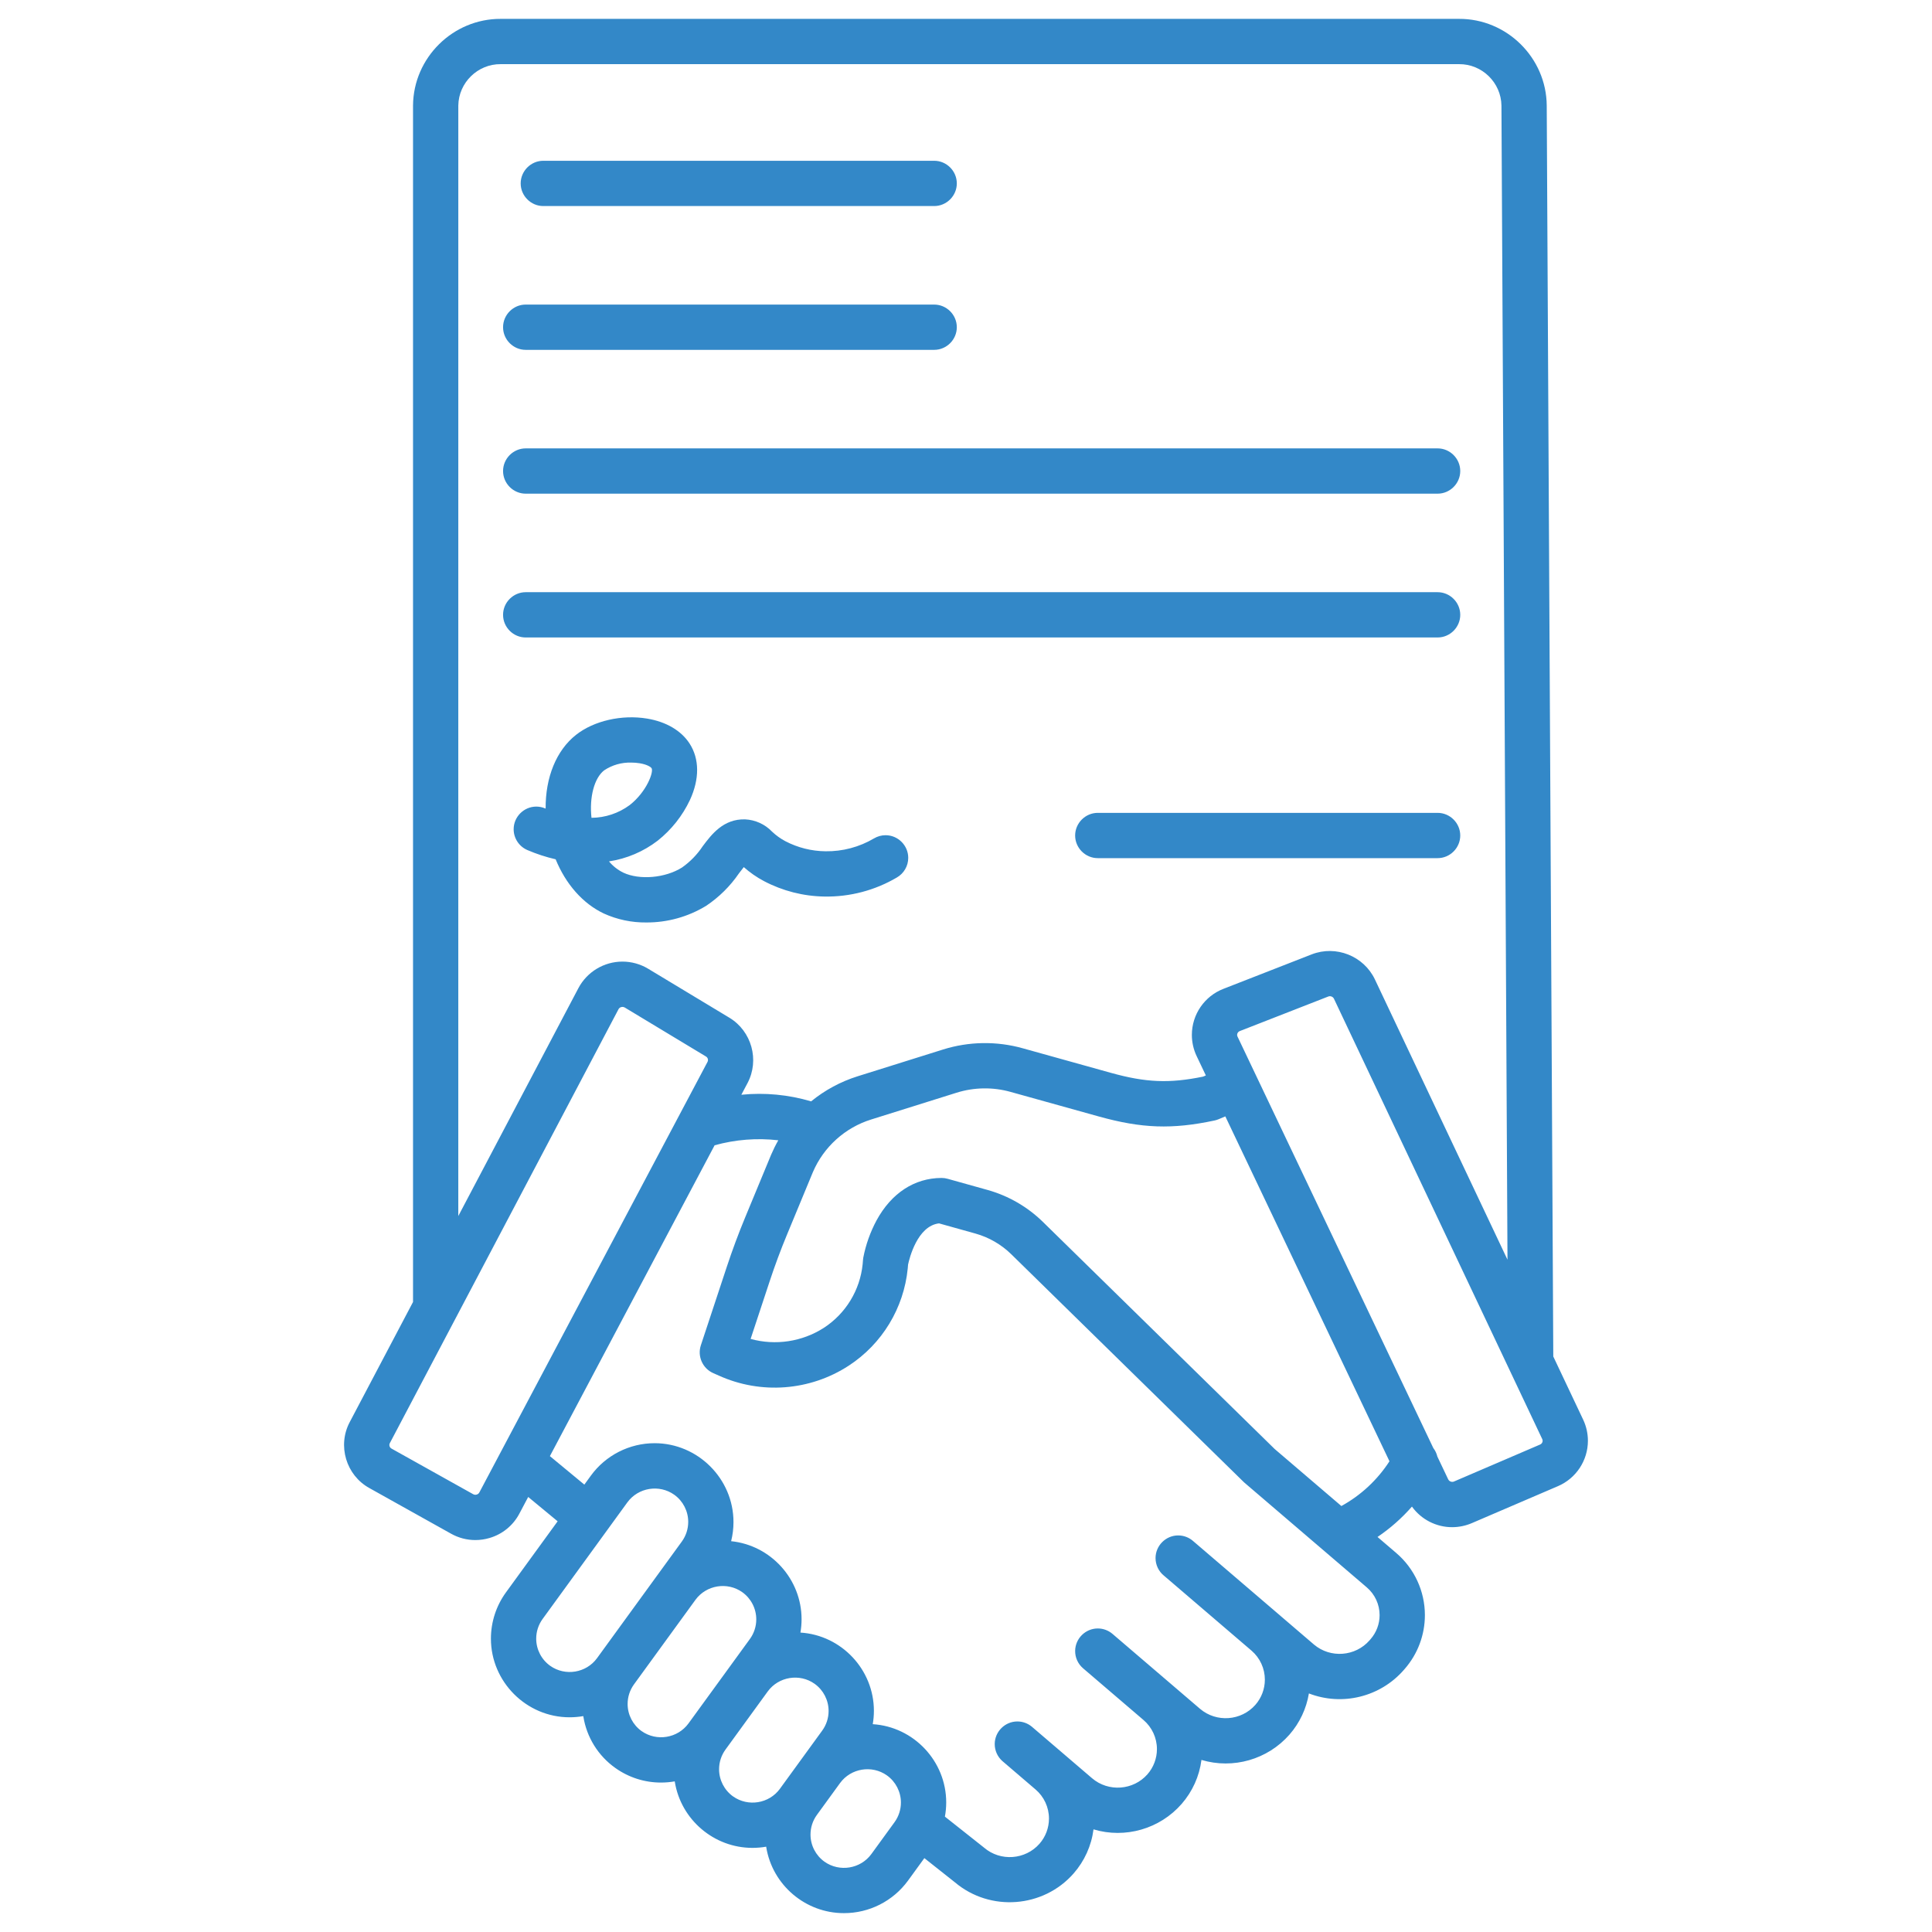
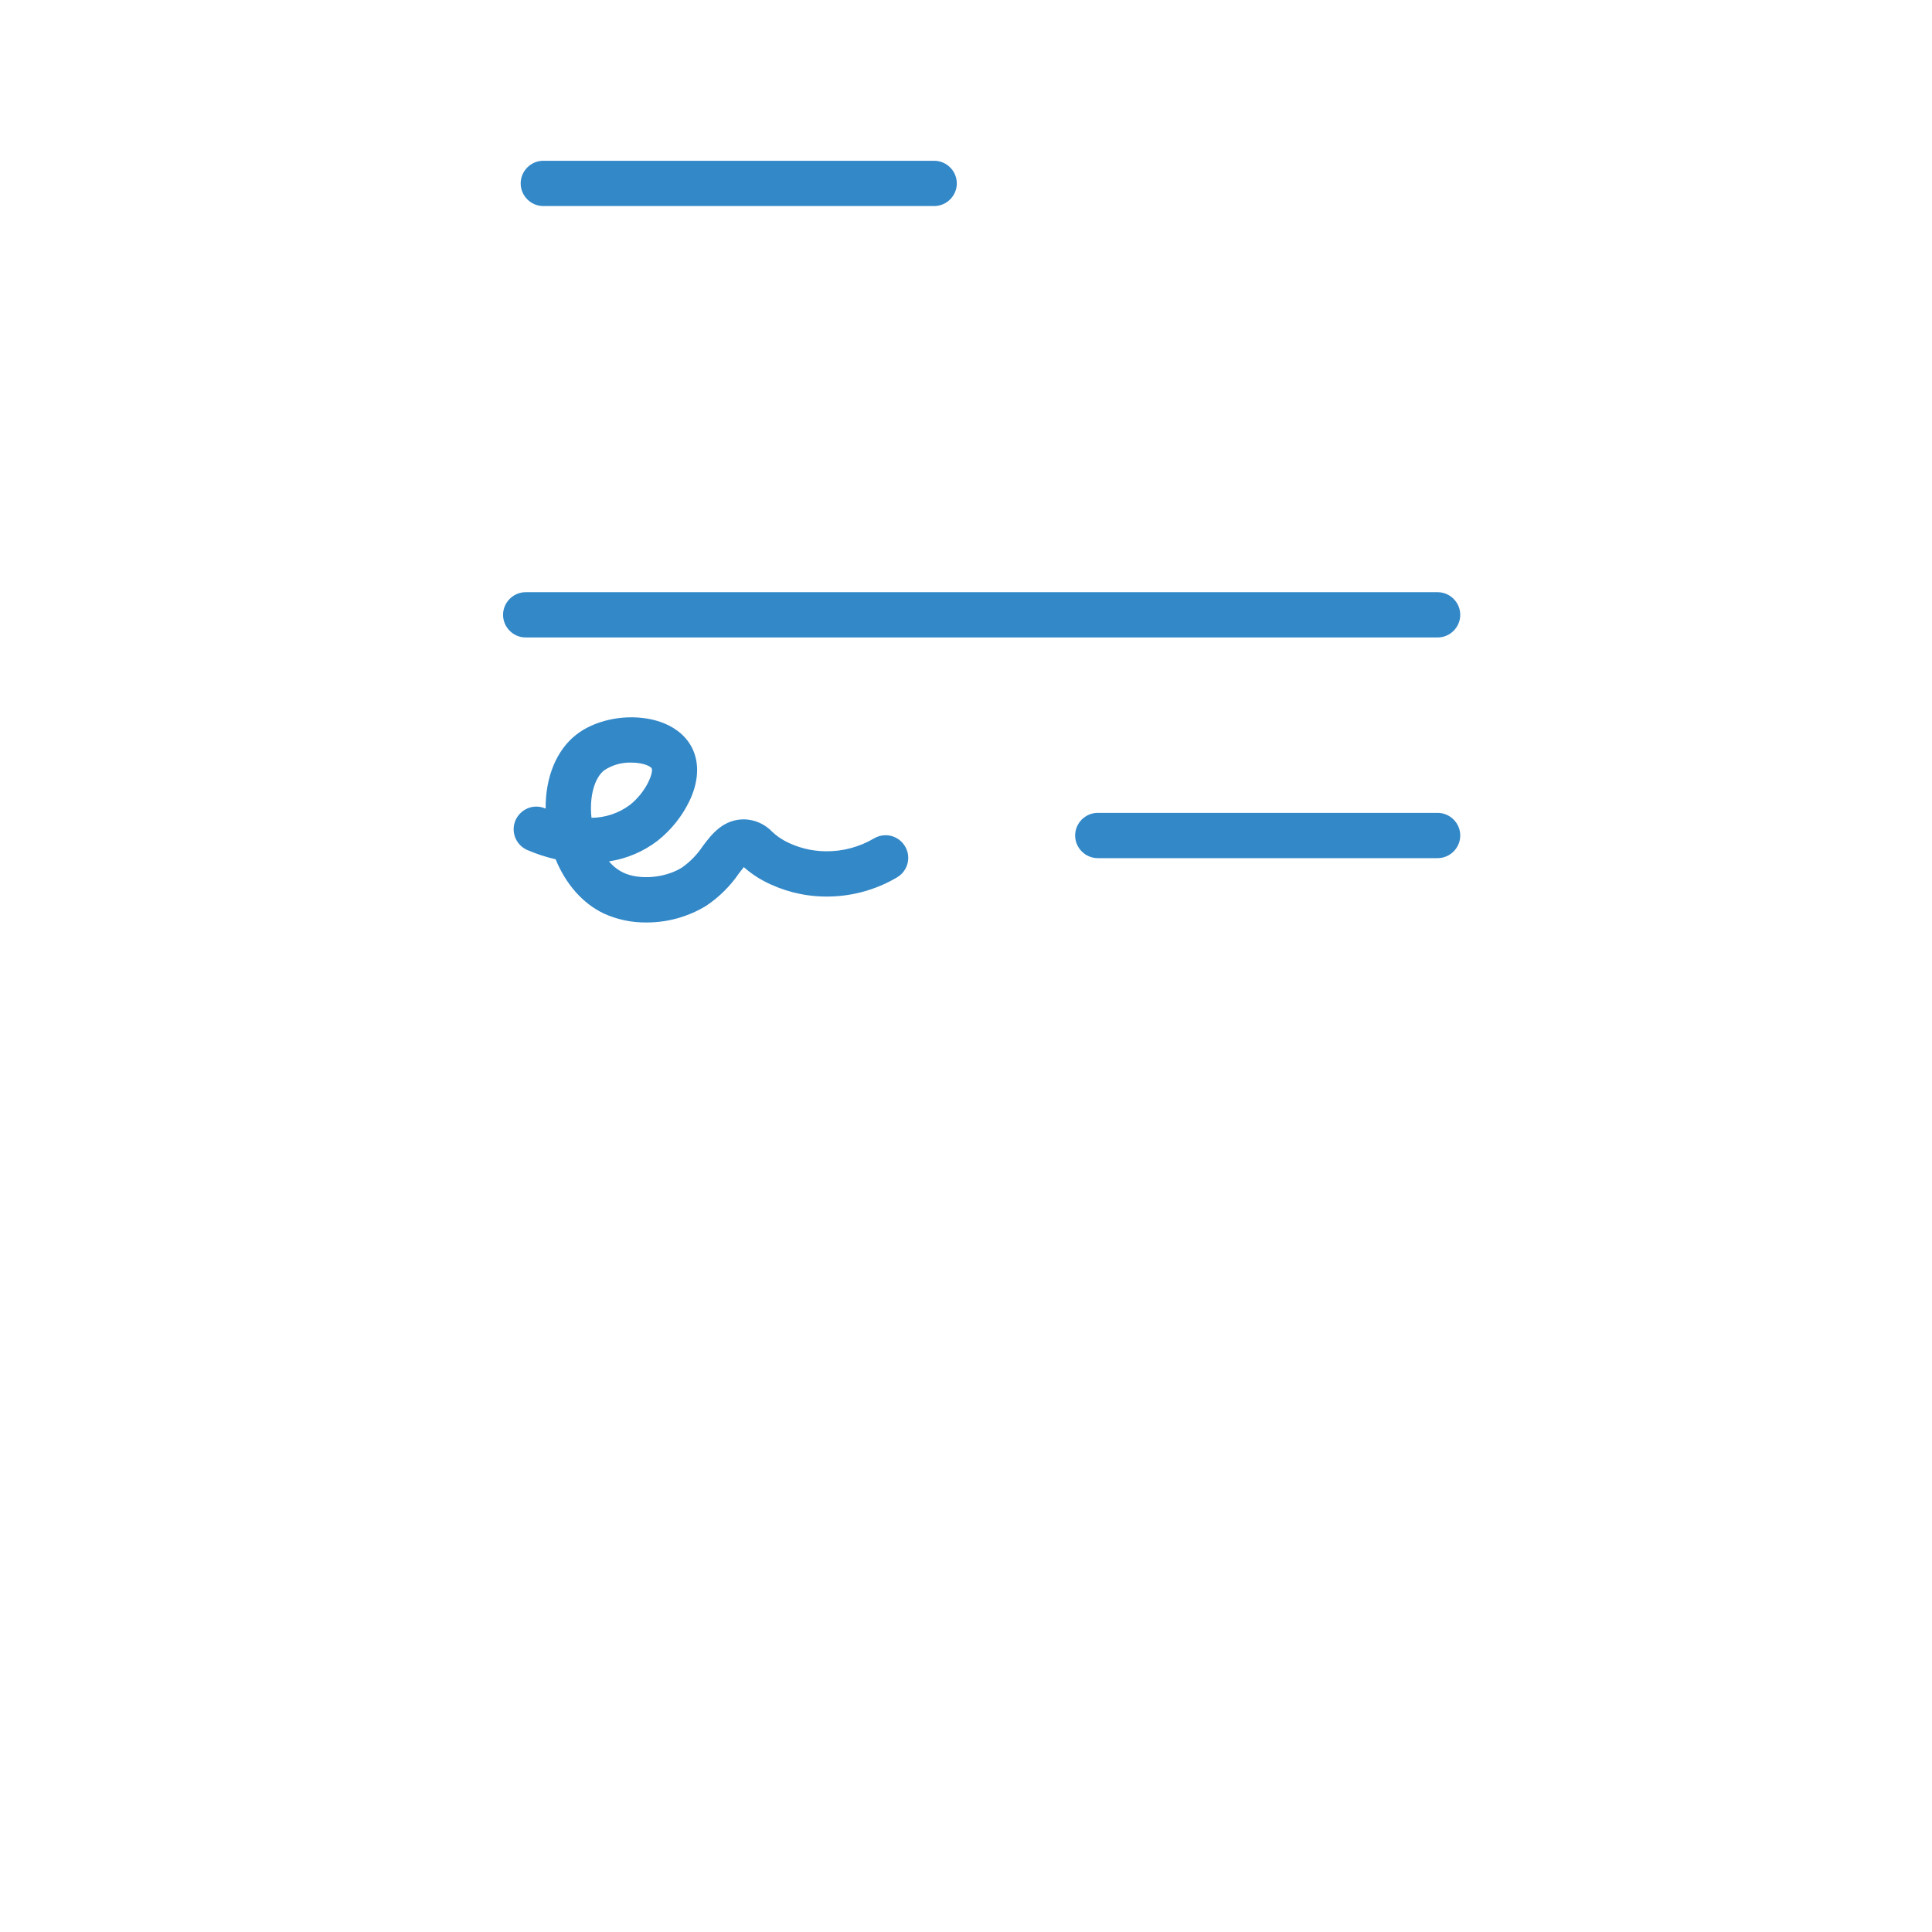
<svg xmlns="http://www.w3.org/2000/svg" width="100%" height="100%" viewBox="0 0 512 512" version="1.1" xml:space="preserve" style="fill-rule:evenodd;clip-rule:evenodd;stroke-linejoin:round;stroke-miterlimit:2;">
  <path d="M143.985,54.606L247.565,54.606C250.857,54.606 253.565,51.898 253.565,48.606C253.565,45.314 250.857,42.606 247.565,42.606L143.985,42.606C140.693,42.606 137.985,45.314 137.985,48.606C137.985,51.898 140.693,54.606 143.985,54.606Z" style="fill:rgb(51,136,200);fill-rule:nonzero;" />
-   <path d="M139.317,92.716L247.565,92.716C250.857,92.716 253.565,90.008 253.565,86.716C253.565,83.424 250.857,80.716 247.565,80.716L139.317,80.716C136.025,80.716 133.317,83.424 133.317,86.716C133.317,90.008 136.025,92.716 139.317,92.716Z" style="fill:rgb(51,136,200);fill-rule:nonzero;" />
-   <path d="M139.317,130.827L380.981,130.827C384.273,130.827 386.981,128.119 386.981,124.827C386.981,121.535 384.273,118.827 380.981,118.827L139.317,118.827C136.025,118.827 133.317,121.535 133.317,124.827C133.317,128.119 136.025,130.827 139.317,130.827Z" style="fill:rgb(51,136,200);fill-rule:nonzero;" />
  <path d="M380.981,168.937C384.273,168.937 386.981,166.229 386.981,162.937C386.981,159.645 384.273,156.937 380.981,156.937L139.317,156.937C136.025,156.937 133.317,159.645 133.317,162.937C133.317,166.229 136.025,168.937 139.317,168.937L380.981,168.937Z" style="fill:rgb(51,136,200);fill-rule:nonzero;" />
-   <path d="M374.179,399.261C376.642,402.685 380.612,404.719 384.83,404.719C386.636,404.717 388.422,404.347 390.08,403.632L412.86,393.852C417.673,391.8 420.812,387.049 420.812,381.817C420.812,379.886 420.384,377.979 419.56,376.233L411.637,359.485L409.9,27.973C409.806,15.297 399.315,4.936 386.639,5L132.718,5C120.042,4.936 109.551,15.297 109.457,27.973L109.457,345.038L92.693,376.848C89.366,383.091 91.711,390.961 97.911,394.366L119.538,406.446C121.5,407.549 123.712,408.13 125.963,408.132C127.239,408.131 128.508,407.946 129.731,407.584C133.131,406.595 135.987,404.264 137.637,401.131L139.979,396.712L147.779,403.158L134.084,422C131.494,425.562 130.098,429.854 130.098,434.258C130.098,445.692 139.507,455.1 150.94,455.1C150.943,455.1 150.946,455.1 150.949,455.1C152.167,455.1 153.383,454.994 154.583,454.785C154.589,454.824 154.59,454.864 154.596,454.903C155.472,460.392 158.522,465.302 163.054,468.52C166.59,471.047 170.831,472.403 175.177,472.397C176.398,472.396 177.616,472.291 178.819,472.081C178.826,472.122 178.827,472.164 178.833,472.206C180.463,482.256 189.233,489.713 199.414,489.706C200.632,489.706 201.847,489.6 203.047,489.391C203.053,489.431 203.054,489.47 203.06,489.509C204.693,499.557 213.464,507.011 223.644,507C230.351,507.017 236.673,503.813 240.625,498.394L244.965,492.423L253.087,498.855C262.403,506.702 276.484,505.641 284.518,496.486C287.397,493.202 289.234,489.134 289.794,484.803C298.202,487.318 307.346,484.684 313.127,478.081C316.005,474.797 317.841,470.73 318.4,466.4C326.808,468.915 335.951,466.281 341.732,459.678C344.426,456.594 346.206,452.818 346.872,448.778C355.697,452.194 365.774,449.709 372,442.583L372.27,442.274C375.713,438.329 377.611,433.266 377.611,428.03C377.611,421.689 374.826,415.657 370,411.543L365.057,407.314C368.43,405.031 371.495,402.325 374.179,399.261ZM408.745,382.189C408.636,382.478 408.411,382.709 408.125,382.825L385.345,392.606C384.765,392.861 384.079,392.615 383.792,392.051L380.915,386C380.719,385.18 380.353,384.411 379.841,383.742L327.958,274.714C327.829,274.451 327.818,274.145 327.928,273.873C328.044,273.577 328.282,273.345 328.58,273.236L351.991,264.094C352.565,263.861 353.23,264.112 353.507,264.667L408.707,381.367C408.833,381.624 408.846,381.922 408.745,382.189ZM121.457,27.973C121.544,21.877 126.622,16.929 132.718,17L386.639,17C392.746,16.932 397.827,21.899 397.9,28.005L399.5,333.833L364.352,259.533C361.382,253.325 354.037,250.419 347.623,252.915L324.212,262.056C319.186,264.004 315.855,268.867 315.855,274.257C315.855,276.198 316.287,278.115 317.12,279.869L319.564,285.006L318.825,285.318C309.888,287.155 303.652,286.889 294.41,284.318L271.024,277.8C264.094,275.864 256.749,275.982 249.885,278.139L227.313,285.216C222.806,286.626 218.611,288.886 214.954,291.873C208.963,290.094 202.683,289.498 196.465,290.118L198.105,287.024C201.328,280.919 199.195,273.26 193.281,269.699L171.781,256.734C169.722,255.491 167.362,254.834 164.957,254.834C160.075,254.834 155.575,257.542 153.289,261.856L121.452,322.266L121.457,27.973ZM127.034,395.512C126.888,395.787 126.634,395.991 126.334,396.074C126.019,396.172 125.677,396.136 125.39,395.974L103.762,383.894C103.244,383.618 103.04,382.968 103.309,382.446L163.909,267.456C164.058,267.174 164.318,266.967 164.627,266.886C164.738,266.855 164.852,266.84 164.967,266.839C165.186,266.839 165.401,266.9 165.588,267.015L187.082,279.98C187.581,280.264 187.768,280.901 187.501,281.41L127.034,395.512ZM145.807,441.46C143.482,439.8 142.099,437.113 142.099,434.256C142.099,432.387 142.692,430.564 143.791,429.052L166.264,398.136C169.136,394.207 174.711,393.301 178.679,396.119C181.003,397.778 182.385,400.463 182.385,403.318C182.385,405.186 181.793,407.008 180.694,408.519L174.6,416.9L158.309,439.311L158.214,439.441C155.345,443.369 149.773,444.275 145.807,441.46ZM170.028,458.76C167.707,457.103 166.326,454.42 166.326,451.568C166.326,449.703 166.916,447.885 168.012,446.376L184.312,423.959C187.183,420.039 192.748,419.135 196.712,421.945C199.037,423.605 200.42,426.292 200.42,429.149C200.42,431.018 199.827,432.841 198.728,434.353L193.594,441.416L182.55,456.6L182.455,456.73C179.581,460.663 174.002,461.572 170.028,458.755L170.028,458.76ZM194.272,476.072C191.947,474.412 190.564,471.725 190.564,468.868C190.564,466.998 191.157,465.175 192.256,463.663L203.466,448.242C206.338,444.314 211.913,443.408 215.881,446.225C218.204,447.884 219.587,450.568 219.587,453.423C219.587,455.292 218.994,457.114 217.895,458.625L210.454,468.862L206.774,473.924L206.774,473.929L206.68,474.058C203.807,477.981 198.236,478.883 194.272,476.067L194.272,476.072ZM230.918,491.347C228.043,495.278 222.464,496.184 218.493,493.366C216.172,491.708 214.792,489.026 214.792,486.174C214.792,484.309 215.382,482.491 216.477,480.982L222.63,472.518C225.503,468.591 231.077,467.685 235.045,470.501C237.368,472.16 238.751,474.844 238.751,477.699C238.751,479.568 238.158,481.39 237.059,482.901L230.918,491.347ZM363.218,434.393L362.949,434.702C359.193,439.012 352.578,439.514 348.214,435.821L339.465,428.327C339.451,428.315 339.44,428.302 339.426,428.29L316.237,408.437C315.137,407.45 313.71,406.904 312.232,406.904C308.94,406.904 306.232,409.613 306.232,412.904C306.232,414.705 307.042,416.413 308.437,417.552L308.557,417.652L308.757,417.821C310.68,419.468 321.318,428.575 331.664,437.436C333.907,439.359 335.201,442.17 335.201,445.125C335.201,447.578 334.309,449.95 332.693,451.796C328.937,456.071 322.349,456.546 318.019,452.853L294.826,433C293.739,432.07 292.355,431.559 290.925,431.559C287.676,431.559 284.987,434.198 284.926,437.446L284.926,437.463C284.896,439.248 285.667,440.956 287.026,442.115L303.026,455.809C305.29,457.733 306.598,460.559 306.598,463.53C306.598,465.983 305.706,468.355 304.091,470.201C300.334,474.477 293.746,474.951 289.415,471.258L282.225,465.103L282.219,465.097L273.419,457.567C272.346,456.686 271,456.204 269.611,456.204C266.319,456.204 263.611,458.912 263.611,462.204C263.611,463.914 264.342,465.545 265.619,466.683L273.269,473.231L274.416,474.213C276.681,476.137 277.989,478.963 277.989,481.935C277.989,484.389 277.098,486.761 275.482,488.607C271.725,492.883 265.138,493.357 260.807,489.664C260.749,489.614 260.689,489.564 260.63,489.518L250.41,481.425C250.639,480.182 250.755,478.921 250.755,477.657C250.755,466.753 242.17,457.611 231.288,456.925C231.49,455.756 231.592,454.571 231.592,453.384C231.592,442.478 223.005,433.334 212.121,432.649C212.323,431.48 212.425,430.296 212.425,429.11C212.425,418.504 204.307,409.513 193.757,408.432C194.172,406.774 194.381,405.071 194.381,403.362C194.381,391.897 184.947,382.462 173.481,382.462C166.794,382.462 160.497,385.672 156.568,391.084L154.857,393.437L145.726,385.889L189.379,303.513C194.866,301.985 200.598,301.535 206.257,302.187C205.555,303.417 204.925,304.685 204.368,305.987L197.468,322.643C195.7,326.913 194.068,331.304 192.617,335.692L185.734,356.515C184.769,359.431 186.191,362.642 189,363.886L190.483,364.541C201.653,369.601 214.67,368.605 224.941,361.906C233.773,356.141 239.524,346.664 240.558,336.168C240.592,335.823 240.622,335.475 240.649,335.124C240.978,333.576 243.078,324.884 248.849,324.206L258.487,326.9C262.063,327.899 265.331,329.784 267.987,332.379L329.557,392.709C329.657,392.803 329.757,392.894 329.857,392.982L362.2,420.661C364.361,422.496 365.609,425.192 365.609,428.027C365.609,430.366 364.76,432.627 363.22,434.388L363.218,434.393ZM337.8,384L276.375,323.813C272.276,319.805 267.233,316.894 261.713,315.349L251.133,312.391C250.6,312.238 250.048,312.164 249.493,312.169C242.335,312.199 236.23,316.187 232.302,323.398C230.631,326.508 229.441,329.854 228.773,333.321C228.74,333.517 228.716,333.715 228.703,333.914C228.677,334.282 228.647,334.649 228.612,335.014C227.919,341.902 224.133,348.116 218.33,351.89C212.574,355.58 205.511,356.649 198.921,354.829L204,339.458C205.359,335.346 206.888,331.234 208.545,327.234L215.42,310.634C218.282,303.938 223.946,298.828 230.9,296.667L253.472,289.59C258.125,288.129 263.104,288.049 267.801,289.361L291.189,295.876C302.595,299.053 310.623,299.332 321.869,296.943C322.241,296.864 322.605,296.749 322.956,296.601L324.724,295.854L368.224,387.254C365.023,392.201 360.643,396.277 355.478,399.113L337.8,384Z" style="fill:rgb(51,136,200);fill-rule:nonzero;" />
  <path d="M160.014,242.089C163.55,243.698 167.397,244.508 171.281,244.463C176.873,244.491 182.363,242.964 187.137,240.052C190.554,237.768 193.503,234.851 195.824,231.458C196.218,230.933 196.693,230.3 197.111,229.791C198.736,231.235 200.529,232.48 202.45,233.498C207.403,236.107 212.903,237.51 218.501,237.593C225.232,237.708 231.865,235.963 237.668,232.55C239.536,231.483 240.693,229.491 240.693,227.34C240.693,224.048 237.984,221.34 234.693,221.34C233.614,221.34 232.554,221.631 231.627,222.182C227.737,224.484 223.285,225.665 218.765,225.596C215.058,225.557 211.413,224.642 208.127,222.926C206.843,222.245 205.658,221.393 204.603,220.393C202.727,218.433 200.167,217.267 197.457,217.141C191.679,216.977 188.534,221.181 186.227,224.254C184.766,226.463 182.903,228.378 180.737,229.901C176.304,232.696 169.459,233.286 165.155,231.246C163.707,230.53 162.424,229.519 161.388,228.279C166.085,227.569 170.525,225.679 174.293,222.787C177.931,219.897 180.856,216.209 182.84,212.008C185.41,206.437 185.378,201.125 182.75,197.053C180.534,193.62 176.535,191.269 171.489,190.433C164.766,189.317 157.366,191.015 152.636,194.755C147.423,198.877 144.536,206.007 144.6,214.29L144.488,214.242C143.741,213.922 142.936,213.756 142.123,213.756C138.832,213.756 136.123,216.465 136.123,219.756C136.123,222.152 137.558,224.327 139.759,225.271C142.177,226.311 144.684,227.131 147.25,227.72C149.914,234.255 154.416,239.435 160.014,242.089ZM160.079,204.168C162.208,202.74 164.732,202.014 167.295,202.093C168.042,202.091 168.788,202.151 169.526,202.271C171.637,202.621 172.526,203.338 172.668,203.561C173.302,204.545 171.359,209.84 166.89,213.342C163.955,215.517 160.404,216.703 156.751,216.73C156.148,211.263 157.481,206.222 160.079,204.168Z" style="fill:rgb(51,136,200);fill-rule:nonzero;" />
  <path d="M380.981,215.417L290.923,215.417C287.631,215.417 284.923,218.125 284.923,221.417C284.923,224.709 287.631,227.417 290.923,227.417L380.981,227.417C384.273,227.417 386.981,224.709 386.981,221.417C386.981,218.125 384.273,215.417 380.981,215.417Z" style="fill:rgb(51,136,200);fill-rule:nonzero;" />
</svg>